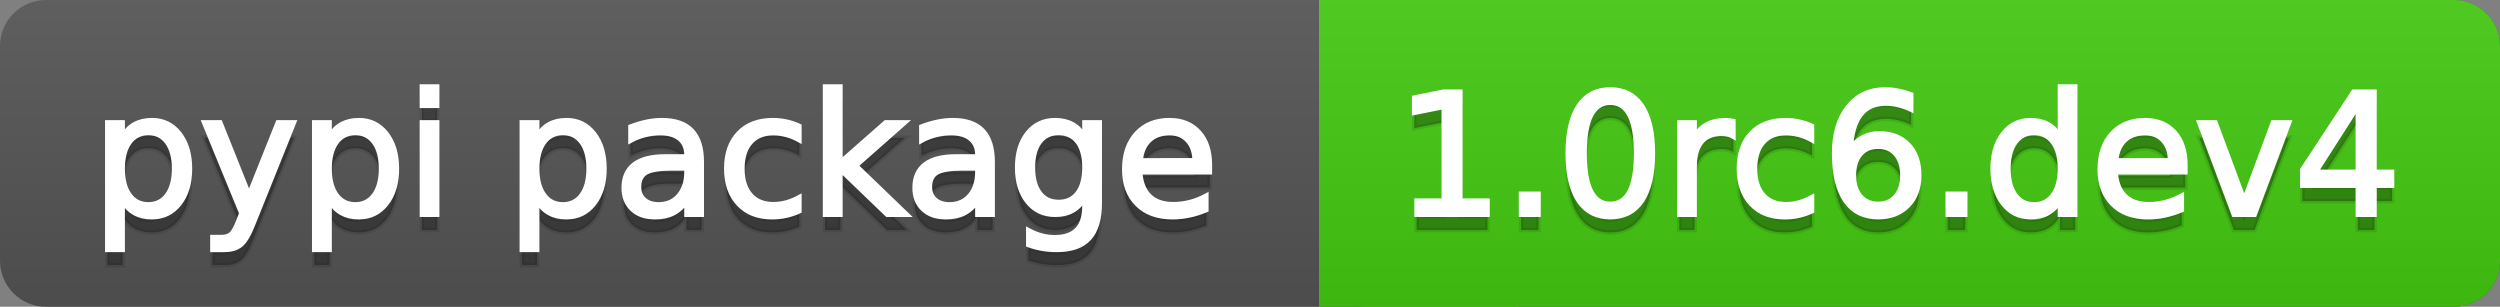
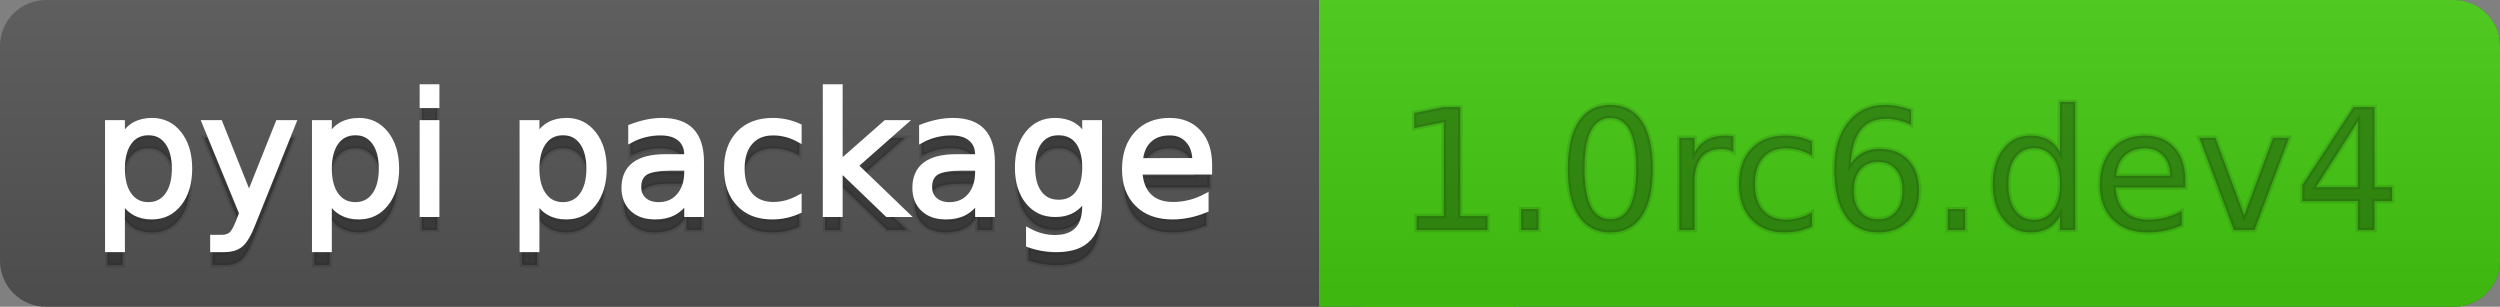
<svg xmlns="http://www.w3.org/2000/svg" width="163" height="20">
  <rect width="100%" height="100%" fill="#808080" stroke="none" />
  <defs>
    <linearGradient id="a" x1="0" y1="0" x2="0" y2="1" gradientUnits="userSpaceOnUse" gradientTransform="matrix(163 0 0 20 -0 0)">
      <stop offset="0" stop-color="#bbbbbb" stop-opacity="0.1" />
      <stop offset="1" stop-color="#000000" stop-opacity="0.1" />
    </linearGradient>
  </defs>
  <path fill="#555555" stroke="none" d="M 3 0 L 160 0 C 161.657 0 163 1.343 163 3 L 163 17 C 163 18.657 161.657 20 160 20 L 3 20 C 1.343 20 0 18.657 0 17 L 0 3 C -0 1.343 1.343 0 3 0 Z" />
  <path fill="#44cc11" stroke="none" d="M 89 0 L 160 0 C 161.657 0 163 1.343 163 3 L 163 17 C 163 18.657 161.657 20 160 20 L 89 20 C 87.343 20 86 18.657 86 17 L 86 3 C 86 1.343 87.343 0 89 0 Z" />
  <path fill="#44cc11" stroke="none" d="M 86 0 L 99 0 L 99 20 L 86 20 Z" />
  <path fill="url(#a)" stroke="none" d="M 3 0 L 160 0 C 161.657 0 163 1.343 163 3 L 163 17 C 163 18.657 161.657 20 160 20 L 3 20 C 1.343 20 0 18.657 0 17 L 0 3 C -0 1.343 1.343 0 3 0 Z" />
  <g>
    <g id="tBack">
      <path fill="#010101" fill-opacity="0.3" stroke="#010101" stroke-opacity="0.098" stroke-width="0.3" d="M 7.993 14.098 L 7.993 17.288 L 6.999 17.288 L 6.999 8.984 L 7.993 8.984 L 7.993 9.897 Q 8.304 9.36 8.78 9.1 Q 9.255 8.839 9.916 8.839 Q 11.011 8.839 11.696 9.709 Q 12.381 10.58 12.381 11.998 Q 12.381 13.416 11.696 14.286 Q 11.011 15.156 9.916 15.156 Q 9.255 15.156 8.78 14.895 Q 8.304 14.635 7.993 14.098 Z M 11.355 11.998 Q 11.355 10.907 10.906 10.287 Q 10.458 9.667 9.674 9.667 Q 8.89 9.667 8.441 10.287 Q 7.993 10.907 7.993 11.998 Q 7.993 13.088 8.441 13.708 Q 8.89 14.329 9.674 14.329 Q 10.458 14.329 10.906 13.708 Q 11.355 13.088 11.355 11.998 Z M 16.522 15.559 Q 16.103 16.633 15.706 16.96 Q 15.308 17.288 14.642 17.288 L 13.853 17.288 L 13.853 16.461 L 14.433 16.461 Q 14.841 16.461 15.066 16.268 Q 15.292 16.074 15.566 15.354 L 15.743 14.903 L 13.31 8.984 L 14.357 8.984 L 16.237 13.689 L 18.117 8.984 L 19.165 8.984 L 16.522 15.559 Z M 21.485 14.098 L 21.485 17.288 L 20.491 17.288 L 20.491 8.984 L 21.485 8.984 L 21.485 9.897 Q 21.796 9.36 22.272 9.1 Q 22.747 8.839 23.408 8.839 Q 24.503 8.839 25.188 9.709 Q 25.873 10.58 25.873 11.998 Q 25.873 13.416 25.188 14.286 Q 24.503 15.156 23.408 15.156 Q 22.747 15.156 22.272 14.895 Q 21.796 14.635 21.485 14.098 Z M 24.847 11.998 Q 24.847 10.907 24.399 10.287 Q 23.95 9.667 23.166 9.667 Q 22.382 9.667 21.933 10.287 Q 21.485 10.907 21.485 11.998 Q 21.485 13.088 21.933 13.708 Q 22.382 14.329 23.166 14.329 Q 23.95 14.329 24.399 13.708 Q 24.847 13.088 24.847 11.998 Z M 27.511 8.984 L 28.5 8.984 L 28.5 15 L 27.511 15 L 27.511 8.984 Z M 27.511 6.643 L 28.5 6.643 L 28.5 7.894 L 27.511 7.894 L 27.511 6.643 Z M 35.02 14.098 L 35.02 17.288 L 34.026 17.288 L 34.026 8.984 L 35.02 8.984 L 35.02 9.897 Q 35.332 9.36 35.807 9.1 Q 36.282 8.839 36.943 8.839 Q 38.039 8.839 38.723 9.709 Q 39.408 10.58 39.408 11.998 Q 39.408 13.416 38.723 14.286 Q 38.039 15.156 36.943 15.156 Q 36.282 15.156 35.807 14.895 Q 35.332 14.635 35.02 14.098 Z M 38.382 11.998 Q 38.382 10.907 37.934 10.287 Q 37.485 9.667 36.701 9.667 Q 35.917 9.667 35.469 10.287 Q 35.02 10.907 35.02 11.998 Q 35.02 13.088 35.469 13.708 Q 35.917 14.329 36.701 14.329 Q 37.485 14.329 37.934 13.708 Q 38.382 13.088 38.382 11.998 Z M 43.78 11.976 Q 42.583 11.976 42.121 12.25 Q 41.659 12.524 41.659 13.185 Q 41.659 13.711 42.005 14.02 Q 42.352 14.329 42.948 14.329 Q 43.77 14.329 44.266 13.746 Q 44.763 13.163 44.763 12.196 L 44.763 11.976 L 43.78 11.976 Z M 45.751 11.568 L 45.751 15 L 44.763 15 L 44.763 14.087 Q 44.425 14.635 43.92 14.895 Q 43.415 15.156 42.685 15.156 Q 41.761 15.156 41.216 14.637 Q 40.67 14.119 40.67 13.249 Q 40.67 12.234 41.35 11.718 Q 42.029 11.203 43.377 11.203 L 44.763 11.203 L 44.763 11.106 Q 44.763 10.424 44.315 10.051 Q 43.866 9.677 43.055 9.677 Q 42.54 9.677 42.051 9.801 Q 41.562 9.924 41.111 10.171 L 41.111 9.258 Q 41.653 9.049 42.164 8.944 Q 42.674 8.839 43.157 8.839 Q 44.462 8.839 45.107 9.516 Q 45.751 10.193 45.751 11.568 Z M 52.116 9.215 L 52.116 10.139 Q 51.697 9.908 51.276 9.793 Q 50.854 9.677 50.424 9.677 Q 49.463 9.677 48.931 10.287 Q 48.399 10.896 48.399 11.998 Q 48.399 13.099 48.931 13.708 Q 49.463 14.318 50.424 14.318 Q 50.854 14.318 51.276 14.202 Q 51.697 14.087 52.116 13.856 L 52.116 14.769 Q 51.703 14.962 51.26 15.059 Q 50.816 15.156 50.317 15.156 Q 48.958 15.156 48.158 14.302 Q 47.357 13.448 47.357 11.998 Q 47.357 10.526 48.166 9.683 Q 48.974 8.839 50.381 8.839 Q 50.838 8.839 51.273 8.933 Q 51.708 9.027 52.116 9.215 Z M 53.797 6.643 L 54.791 6.643 L 54.791 11.579 L 57.74 8.984 L 59.002 8.984 L 55.812 11.799 L 59.136 15 L 57.847 15 L 54.791 12.062 L 54.791 15 L 53.797 15 L 53.797 6.643 Z M 62.746 11.976 Q 61.548 11.976 61.086 12.25 Q 60.624 12.524 60.624 13.185 Q 60.624 13.711 60.97 14.02 Q 61.317 14.329 61.913 14.329 Q 62.735 14.329 63.232 13.746 Q 63.729 13.163 63.729 12.196 L 63.729 11.976 L 62.746 11.976 Z M 64.717 11.568 L 64.717 15 L 63.729 15 L 63.729 14.087 Q 63.39 14.635 62.885 14.895 Q 62.38 15.156 61.65 15.156 Q 60.726 15.156 60.181 14.637 Q 59.636 14.119 59.636 13.249 Q 59.636 12.234 60.315 11.718 Q 60.995 11.203 62.343 11.203 L 63.729 11.203 L 63.729 11.106 Q 63.729 10.424 63.28 10.051 Q 62.832 9.677 62.021 9.677 Q 61.505 9.677 61.016 9.801 Q 60.527 9.924 60.076 10.171 L 60.076 9.258 Q 60.619 9.049 61.129 8.944 Q 61.639 8.839 62.123 8.839 Q 63.428 8.839 64.072 9.516 Q 64.717 10.193 64.717 11.568 Z M 70.711 11.922 Q 70.711 10.848 70.268 10.257 Q 69.825 9.667 69.024 9.667 Q 68.229 9.667 67.786 10.257 Q 67.343 10.848 67.343 11.922 Q 67.343 12.991 67.786 13.582 Q 68.229 14.173 69.024 14.173 Q 69.825 14.173 70.268 13.582 Q 70.711 12.991 70.711 11.922 Z M 71.699 14.253 Q 71.699 15.79 71.017 16.539 Q 70.335 17.288 68.928 17.288 Q 68.407 17.288 67.945 17.21 Q 67.483 17.132 67.048 16.971 L 67.048 16.01 Q 67.483 16.246 67.907 16.359 Q 68.332 16.472 68.772 16.472 Q 69.744 16.472 70.228 15.964 Q 70.711 15.457 70.711 14.431 L 70.711 13.942 Q 70.405 14.474 69.927 14.737 Q 69.449 15 68.783 15 Q 67.676 15 67 14.157 Q 66.323 13.313 66.323 11.922 Q 66.323 10.526 67 9.683 Q 67.676 8.839 68.783 8.839 Q 69.449 8.839 69.927 9.103 Q 70.405 9.366 70.711 9.897 L 70.711 8.984 L 71.699 8.984 L 71.699 14.253 Z M 78.88 11.745 L 78.88 12.229 L 74.336 12.229 Q 74.401 13.249 74.951 13.783 Q 75.502 14.318 76.485 14.318 Q 77.054 14.318 77.589 14.178 Q 78.123 14.039 78.649 13.759 L 78.649 14.694 Q 78.118 14.919 77.559 15.038 Q 77 15.156 76.426 15.156 Q 74.986 15.156 74.146 14.318 Q 73.305 13.48 73.305 12.051 Q 73.305 10.574 74.103 9.707 Q 74.9 8.839 76.254 8.839 Q 77.468 8.839 78.174 9.621 Q 78.88 10.402 78.88 11.745 Z M 77.892 11.455 Q 77.881 10.644 77.438 10.161 Q 76.995 9.677 76.265 9.677 Q 75.438 9.677 74.941 10.145 Q 74.444 10.612 74.369 11.46 L 77.892 11.455 Z" />
    </g>
    <g id="tText">
      <path fill="#ffffff" stroke="#ffffff" stroke-width="0.3" d="M 7.993 13.098 L 7.993 16.288 L 6.999 16.288 L 6.999 7.984 L 7.993 7.984 L 7.993 8.897 Q 8.304 8.36 8.78 8.1 Q 9.255 7.839 9.916 7.839 Q 11.011 7.839 11.696 8.709 Q 12.381 9.58 12.381 10.998 Q 12.381 12.416 11.696 13.286 Q 11.011 14.156 9.916 14.156 Q 9.255 14.156 8.78 13.895 Q 8.304 13.635 7.993 13.098 Z M 11.355 10.998 Q 11.355 9.907 10.906 9.287 Q 10.458 8.667 9.674 8.667 Q 8.89 8.667 8.441 9.287 Q 7.993 9.907 7.993 10.998 Q 7.993 12.088 8.441 12.708 Q 8.89 13.329 9.674 13.329 Q 10.458 13.329 10.906 12.708 Q 11.355 12.088 11.355 10.998 Z M 16.522 14.559 Q 16.103 15.633 15.706 15.96 Q 15.308 16.288 14.642 16.288 L 13.853 16.288 L 13.853 15.461 L 14.433 15.461 Q 14.841 15.461 15.066 15.268 Q 15.292 15.074 15.566 14.354 L 15.743 13.903 L 13.31 7.984 L 14.357 7.984 L 16.237 12.689 L 18.117 7.984 L 19.165 7.984 L 16.522 14.559 Z M 21.485 13.098 L 21.485 16.288 L 20.491 16.288 L 20.491 7.984 L 21.485 7.984 L 21.485 8.897 Q 21.796 8.36 22.272 8.1 Q 22.747 7.839 23.408 7.839 Q 24.503 7.839 25.188 8.709 Q 25.873 9.58 25.873 10.998 Q 25.873 12.416 25.188 13.286 Q 24.503 14.156 23.408 14.156 Q 22.747 14.156 22.272 13.895 Q 21.796 13.635 21.485 13.098 Z M 24.847 10.998 Q 24.847 9.907 24.399 9.287 Q 23.95 8.667 23.166 8.667 Q 22.382 8.667 21.933 9.287 Q 21.485 9.907 21.485 10.998 Q 21.485 12.088 21.933 12.708 Q 22.382 13.329 23.166 13.329 Q 23.95 13.329 24.399 12.708 Q 24.847 12.088 24.847 10.998 Z M 27.511 7.984 L 28.5 7.984 L 28.5 14 L 27.511 14 L 27.511 7.984 Z M 27.511 5.643 L 28.5 5.643 L 28.5 6.894 L 27.511 6.894 L 27.511 5.643 Z M 35.02 13.098 L 35.02 16.288 L 34.026 16.288 L 34.026 7.984 L 35.02 7.984 L 35.02 8.897 Q 35.332 8.36 35.807 8.1 Q 36.282 7.839 36.943 7.839 Q 38.039 7.839 38.723 8.709 Q 39.408 9.58 39.408 10.998 Q 39.408 12.416 38.723 13.286 Q 38.039 14.156 36.943 14.156 Q 36.282 14.156 35.807 13.895 Q 35.332 13.635 35.02 13.098 Z M 38.382 10.998 Q 38.382 9.907 37.934 9.287 Q 37.485 8.667 36.701 8.667 Q 35.917 8.667 35.469 9.287 Q 35.02 9.907 35.02 10.998 Q 35.02 12.088 35.469 12.708 Q 35.917 13.329 36.701 13.329 Q 37.485 13.329 37.934 12.708 Q 38.382 12.088 38.382 10.998 Z M 43.78 10.976 Q 42.583 10.976 42.121 11.25 Q 41.659 11.524 41.659 12.185 Q 41.659 12.711 42.005 13.02 Q 42.352 13.329 42.948 13.329 Q 43.77 13.329 44.266 12.746 Q 44.763 12.163 44.763 11.196 L 44.763 10.976 L 43.78 10.976 Z M 45.751 10.568 L 45.751 14 L 44.763 14 L 44.763 13.087 Q 44.425 13.635 43.92 13.895 Q 43.415 14.156 42.685 14.156 Q 41.761 14.156 41.216 13.637 Q 40.67 13.119 40.67 12.249 Q 40.67 11.234 41.35 10.718 Q 42.029 10.203 43.377 10.203 L 44.763 10.203 L 44.763 10.106 Q 44.763 9.424 44.315 9.051 Q 43.866 8.677 43.055 8.677 Q 42.54 8.677 42.051 8.801 Q 41.562 8.924 41.111 9.171 L 41.111 8.258 Q 41.653 8.049 42.164 7.944 Q 42.674 7.839 43.157 7.839 Q 44.462 7.839 45.107 8.516 Q 45.751 9.193 45.751 10.568 Z M 52.116 8.215 L 52.116 9.139 Q 51.697 8.908 51.276 8.793 Q 50.854 8.677 50.424 8.677 Q 49.463 8.677 48.931 9.287 Q 48.399 9.896 48.399 10.998 Q 48.399 12.099 48.931 12.708 Q 49.463 13.318 50.424 13.318 Q 50.854 13.318 51.276 13.202 Q 51.697 13.087 52.116 12.856 L 52.116 13.769 Q 51.703 13.962 51.26 14.059 Q 50.816 14.156 50.317 14.156 Q 48.958 14.156 48.158 13.302 Q 47.357 12.448 47.357 10.998 Q 47.357 9.526 48.166 8.683 Q 48.974 7.839 50.381 7.839 Q 50.838 7.839 51.273 7.933 Q 51.708 8.027 52.116 8.215 Z M 53.797 5.643 L 54.791 5.643 L 54.791 10.579 L 57.74 7.984 L 59.002 7.984 L 55.812 10.799 L 59.136 14 L 57.847 14 L 54.791 11.062 L 54.791 14 L 53.797 14 L 53.797 5.643 Z M 62.746 10.976 Q 61.548 10.976 61.086 11.25 Q 60.624 11.524 60.624 12.185 Q 60.624 12.711 60.97 13.02 Q 61.317 13.329 61.913 13.329 Q 62.735 13.329 63.232 12.746 Q 63.729 12.163 63.729 11.196 L 63.729 10.976 L 62.746 10.976 Z M 64.717 10.568 L 64.717 14 L 63.729 14 L 63.729 13.087 Q 63.39 13.635 62.885 13.895 Q 62.38 14.156 61.65 14.156 Q 60.726 14.156 60.181 13.637 Q 59.636 13.119 59.636 12.249 Q 59.636 11.234 60.315 10.718 Q 60.995 10.203 62.343 10.203 L 63.729 10.203 L 63.729 10.106 Q 63.729 9.424 63.28 9.051 Q 62.832 8.677 62.021 8.677 Q 61.505 8.677 61.016 8.801 Q 60.527 8.924 60.076 9.171 L 60.076 8.258 Q 60.619 8.049 61.129 7.944 Q 61.639 7.839 62.123 7.839 Q 63.428 7.839 64.072 8.516 Q 64.717 9.193 64.717 10.568 Z M 70.711 10.922 Q 70.711 9.848 70.268 9.257 Q 69.825 8.667 69.024 8.667 Q 68.229 8.667 67.786 9.257 Q 67.343 9.848 67.343 10.922 Q 67.343 11.991 67.786 12.582 Q 68.229 13.173 69.024 13.173 Q 69.825 13.173 70.268 12.582 Q 70.711 11.991 70.711 10.922 Z M 71.699 13.253 Q 71.699 14.79 71.017 15.539 Q 70.335 16.288 68.928 16.288 Q 68.407 16.288 67.945 16.21 Q 67.483 16.132 67.048 15.971 L 67.048 15.01 Q 67.483 15.246 67.907 15.359 Q 68.332 15.472 68.772 15.472 Q 69.744 15.472 70.228 14.964 Q 70.711 14.457 70.711 13.431 L 70.711 12.942 Q 70.405 13.474 69.927 13.737 Q 69.449 14 68.783 14 Q 67.676 14 67 13.157 Q 66.323 12.313 66.323 10.922 Q 66.323 9.526 67 8.683 Q 67.676 7.839 68.783 7.839 Q 69.449 7.839 69.927 8.103 Q 70.405 8.366 70.711 8.897 L 70.711 7.984 L 71.699 7.984 L 71.699 13.253 Z M 78.88 10.745 L 78.88 11.229 L 74.336 11.229 Q 74.401 12.249 74.951 12.783 Q 75.502 13.318 76.485 13.318 Q 77.054 13.318 77.589 13.178 Q 78.123 13.039 78.649 12.759 L 78.649 13.694 Q 78.118 13.919 77.559 14.038 Q 77 14.156 76.426 14.156 Q 74.986 14.156 74.146 13.318 Q 73.305 12.48 73.305 11.051 Q 73.305 9.574 74.103 8.707 Q 74.9 7.839 76.254 7.839 Q 77.468 7.839 78.174 8.621 Q 78.88 9.402 78.88 10.745 Z M 77.892 10.455 Q 77.881 9.644 77.438 9.161 Q 76.995 8.677 76.265 8.677 Q 75.438 8.677 74.941 9.145 Q 74.444 9.612 74.369 10.46 L 77.892 10.455 Z" />
    </g>
  </g>
  <g>
    <g id="vBack">
      <path fill="#010101" fill-opacity="0.3" stroke="#010101" stroke-opacity="0.098" stroke-width="0.3" d="M 92.364 14.087 L 94.137 14.087 L 94.137 7.969 L 92.208 8.356 L 92.208 7.368 L 94.126 6.981 L 95.211 6.981 L 95.211 14.087 L 96.983 14.087 L 96.983 15 L 92.364 15 L 92.364 14.087 Z M 99.175 13.636 L 100.308 13.636 L 100.308 15 L 99.175 15 L 99.175 13.636 Z M 104.992 7.695 Q 104.154 7.695 103.732 8.52 Q 103.311 9.344 103.311 10.999 Q 103.311 12.647 103.732 13.472 Q 104.154 14.296 104.992 14.296 Q 105.835 14.296 106.257 13.472 Q 106.678 12.647 106.678 10.999 Q 106.678 9.344 106.257 8.52 Q 105.835 7.695 104.992 7.695 Z M 104.992 6.836 Q 106.34 6.836 107.052 7.902 Q 107.763 8.968 107.763 10.999 Q 107.763 13.023 107.052 14.09 Q 106.34 15.156 104.992 15.156 Q 103.644 15.156 102.932 14.09 Q 102.22 13.023 102.22 10.999 Q 102.22 8.968 102.932 7.902 Q 103.644 6.836 104.992 6.836 Z M 113.016 9.908 Q 112.85 9.812 112.654 9.766 Q 112.458 9.72 112.221 9.72 Q 111.383 9.72 110.935 10.265 Q 110.486 10.811 110.486 11.831 L 110.486 15 L 109.493 15 L 109.493 8.984 L 110.486 8.984 L 110.486 9.919 Q 110.798 9.371 111.297 9.105 Q 111.797 8.839 112.511 8.839 Q 112.613 8.839 112.737 8.853 Q 112.86 8.866 113.011 8.893 L 113.016 9.908 Z M 118.14 9.215 L 118.14 10.139 Q 117.721 9.908 117.3 9.793 Q 116.878 9.677 116.448 9.677 Q 115.487 9.677 114.955 10.287 Q 114.423 10.896 114.423 11.998 Q 114.423 13.099 114.955 13.708 Q 115.487 14.318 116.448 14.318 Q 116.878 14.318 117.3 14.202 Q 117.721 14.087 118.14 13.856 L 118.14 14.769 Q 117.727 14.962 117.283 15.059 Q 116.84 15.156 116.341 15.156 Q 114.982 15.156 114.182 14.302 Q 113.381 13.448 113.381 11.998 Q 113.381 10.526 114.19 9.683 Q 114.998 8.839 116.405 8.839 Q 116.862 8.839 117.297 8.933 Q 117.732 9.027 118.14 9.215 Z M 122.453 10.558 Q 121.723 10.558 121.296 11.058 Q 120.869 11.557 120.869 12.427 Q 120.869 13.292 121.296 13.794 Q 121.723 14.296 122.453 14.296 Q 123.184 14.296 123.611 13.794 Q 124.038 13.292 124.038 12.427 Q 124.038 11.557 123.611 11.058 Q 123.184 10.558 122.453 10.558 Z M 124.607 7.158 L 124.607 8.146 Q 124.199 7.953 123.782 7.851 Q 123.366 7.749 122.958 7.749 Q 121.884 7.749 121.317 8.474 Q 120.75 9.199 120.67 10.666 Q 120.987 10.198 121.465 9.948 Q 121.943 9.699 122.518 9.699 Q 123.726 9.699 124.427 10.432 Q 125.128 11.165 125.128 12.427 Q 125.128 13.663 124.397 14.409 Q 123.667 15.156 122.453 15.156 Q 121.062 15.156 120.326 14.09 Q 119.59 13.023 119.59 10.999 Q 119.59 9.097 120.493 7.967 Q 121.395 6.836 122.915 6.836 Q 123.323 6.836 123.74 6.917 Q 124.156 6.997 124.607 7.158 Z M 126.997 13.636 L 128.13 13.636 L 128.13 15 L 126.997 15 L 126.997 13.636 Z M 134.312 9.897 L 134.312 6.643 L 135.301 6.643 L 135.301 15 L 134.312 15 L 134.312 14.098 Q 134.001 14.635 133.526 14.895 Q 133.05 15.156 132.384 15.156 Q 131.294 15.156 130.609 14.286 Q 129.924 13.416 129.924 11.998 Q 129.924 10.58 130.609 9.709 Q 131.294 8.839 132.384 8.839 Q 133.05 8.839 133.526 9.1 Q 134.001 9.36 134.312 9.897 Z M 130.945 11.998 Q 130.945 13.088 131.393 13.708 Q 131.842 14.329 132.626 14.329 Q 133.41 14.329 133.861 13.708 Q 134.312 13.088 134.312 11.998 Q 134.312 10.907 133.861 10.287 Q 133.41 9.667 132.626 9.667 Q 131.842 9.667 131.393 10.287 Q 130.945 10.907 130.945 11.998 Z M 142.482 11.745 L 142.482 12.229 L 137.938 12.229 Q 138.002 13.249 138.553 13.783 Q 139.104 14.318 140.086 14.318 Q 140.656 14.318 141.19 14.178 Q 141.725 14.039 142.251 13.759 L 142.251 14.694 Q 141.719 14.919 141.161 15.038 Q 140.602 15.156 140.027 15.156 Q 138.588 15.156 137.747 14.318 Q 136.907 13.48 136.907 12.051 Q 136.907 10.574 137.704 9.707 Q 138.502 8.839 139.855 8.839 Q 141.069 8.839 141.776 9.621 Q 142.482 10.402 142.482 11.745 Z M 141.494 11.455 Q 141.483 10.644 141.04 10.161 Q 140.597 9.677 139.866 9.677 Q 139.039 9.677 138.542 10.145 Q 138.045 10.612 137.97 11.46 L 141.494 11.455 Z M 143.395 8.984 L 144.442 8.984 L 146.322 14.033 L 148.202 8.984 L 149.25 8.984 L 146.994 15 L 145.651 15 L 143.395 8.984 Z M 153.734 7.926 L 150.995 12.207 L 153.734 12.207 L 153.734 7.926 Z M 153.45 6.981 L 154.814 6.981 L 154.814 12.207 L 155.958 12.207 L 155.958 13.109 L 154.814 13.109 L 154.814 15 L 153.734 15 L 153.734 13.109 L 150.114 13.109 L 150.114 12.062 L 153.45 6.981 Z" />
    </g>
    <g id="vText">
-       <path fill="#ffffff" stroke="#ffffff" stroke-width="0.3" d="M 92.364 13.087 L 94.137 13.087 L 94.137 6.969 L 92.208 7.356 L 92.208 6.368 L 94.126 5.981 L 95.211 5.981 L 95.211 13.087 L 96.983 13.087 L 96.983 14 L 92.364 14 L 92.364 13.087 Z M 99.175 12.636 L 100.308 12.636 L 100.308 14 L 99.175 14 L 99.175 12.636 Z M 104.992 6.695 Q 104.154 6.695 103.732 7.52 Q 103.311 8.344 103.311 9.999 Q 103.311 11.647 103.732 12.472 Q 104.154 13.296 104.992 13.296 Q 105.835 13.296 106.257 12.472 Q 106.678 11.647 106.678 9.999 Q 106.678 8.344 106.257 7.52 Q 105.835 6.695 104.992 6.695 Z M 104.992 5.836 Q 106.34 5.836 107.052 6.902 Q 107.763 7.968 107.763 9.999 Q 107.763 12.023 107.052 13.09 Q 106.34 14.156 104.992 14.156 Q 103.644 14.156 102.932 13.09 Q 102.22 12.023 102.22 9.999 Q 102.22 7.968 102.932 6.902 Q 103.644 5.836 104.992 5.836 Z M 113.016 8.908 Q 112.85 8.812 112.654 8.766 Q 112.458 8.72 112.221 8.72 Q 111.383 8.72 110.935 9.265 Q 110.486 9.811 110.486 10.831 L 110.486 14 L 109.493 14 L 109.493 7.984 L 110.486 7.984 L 110.486 8.919 Q 110.798 8.371 111.297 8.105 Q 111.797 7.839 112.511 7.839 Q 112.613 7.839 112.737 7.853 Q 112.86 7.866 113.011 7.893 L 113.016 8.908 Z M 118.14 8.215 L 118.14 9.139 Q 117.721 8.908 117.3 8.793 Q 116.878 8.677 116.448 8.677 Q 115.487 8.677 114.955 9.287 Q 114.423 9.896 114.423 10.998 Q 114.423 12.099 114.955 12.708 Q 115.487 13.318 116.448 13.318 Q 116.878 13.318 117.3 13.202 Q 117.721 13.087 118.14 12.856 L 118.14 13.769 Q 117.727 13.962 117.283 14.059 Q 116.84 14.156 116.341 14.156 Q 114.982 14.156 114.182 13.302 Q 113.381 12.448 113.381 10.998 Q 113.381 9.526 114.19 8.683 Q 114.998 7.839 116.405 7.839 Q 116.862 7.839 117.297 7.933 Q 117.732 8.027 118.14 8.215 Z M 122.453 9.558 Q 121.723 9.558 121.296 10.058 Q 120.869 10.557 120.869 11.427 Q 120.869 12.292 121.296 12.794 Q 121.723 13.296 122.453 13.296 Q 123.184 13.296 123.611 12.794 Q 124.038 12.292 124.038 11.427 Q 124.038 10.557 123.611 10.058 Q 123.184 9.558 122.453 9.558 Z M 124.607 6.158 L 124.607 7.146 Q 124.199 6.953 123.782 6.851 Q 123.366 6.749 122.958 6.749 Q 121.884 6.749 121.317 7.474 Q 120.75 8.199 120.67 9.666 Q 120.987 9.198 121.465 8.948 Q 121.943 8.699 122.518 8.699 Q 123.726 8.699 124.427 9.432 Q 125.128 10.165 125.128 11.427 Q 125.128 12.663 124.397 13.409 Q 123.667 14.156 122.453 14.156 Q 121.062 14.156 120.326 13.09 Q 119.59 12.023 119.59 9.999 Q 119.59 8.097 120.493 6.967 Q 121.395 5.836 122.915 5.836 Q 123.323 5.836 123.74 5.917 Q 124.156 5.997 124.607 6.158 Z M 126.997 12.636 L 128.13 12.636 L 128.13 14 L 126.997 14 L 126.997 12.636 Z M 134.312 8.897 L 134.312 5.643 L 135.301 5.643 L 135.301 14 L 134.312 14 L 134.312 13.098 Q 134.001 13.635 133.526 13.895 Q 133.05 14.156 132.384 14.156 Q 131.294 14.156 130.609 13.286 Q 129.924 12.416 129.924 10.998 Q 129.924 9.58 130.609 8.709 Q 131.294 7.839 132.384 7.839 Q 133.05 7.839 133.526 8.1 Q 134.001 8.36 134.312 8.897 Z M 130.945 10.998 Q 130.945 12.088 131.393 12.708 Q 131.842 13.329 132.626 13.329 Q 133.41 13.329 133.861 12.708 Q 134.312 12.088 134.312 10.998 Q 134.312 9.907 133.861 9.287 Q 133.41 8.667 132.626 8.667 Q 131.842 8.667 131.393 9.287 Q 130.945 9.907 130.945 10.998 Z M 142.482 10.745 L 142.482 11.229 L 137.938 11.229 Q 138.002 12.249 138.553 12.783 Q 139.104 13.318 140.086 13.318 Q 140.656 13.318 141.19 13.178 Q 141.725 13.039 142.251 12.759 L 142.251 13.694 Q 141.719 13.919 141.161 14.038 Q 140.602 14.156 140.027 14.156 Q 138.588 14.156 137.747 13.318 Q 136.907 12.48 136.907 11.051 Q 136.907 9.574 137.704 8.707 Q 138.502 7.839 139.855 7.839 Q 141.069 7.839 141.776 8.621 Q 142.482 9.402 142.482 10.745 Z M 141.494 10.455 Q 141.483 9.644 141.04 9.161 Q 140.597 8.677 139.866 8.677 Q 139.039 8.677 138.542 9.145 Q 138.045 9.612 137.97 10.46 L 141.494 10.455 Z M 143.395 7.984 L 144.442 7.984 L 146.322 13.033 L 148.202 7.984 L 149.25 7.984 L 146.994 14 L 145.651 14 L 143.395 7.984 Z M 153.734 6.926 L 150.995 11.207 L 153.734 11.207 L 153.734 6.926 Z M 153.45 5.981 L 154.814 5.981 L 154.814 11.207 L 155.958 11.207 L 155.958 12.109 L 154.814 12.109 L 154.814 14 L 153.734 14 L 153.734 12.109 L 150.114 12.109 L 150.114 11.062 L 153.45 5.981 Z" />
-     </g>
+       </g>
  </g>
</svg>